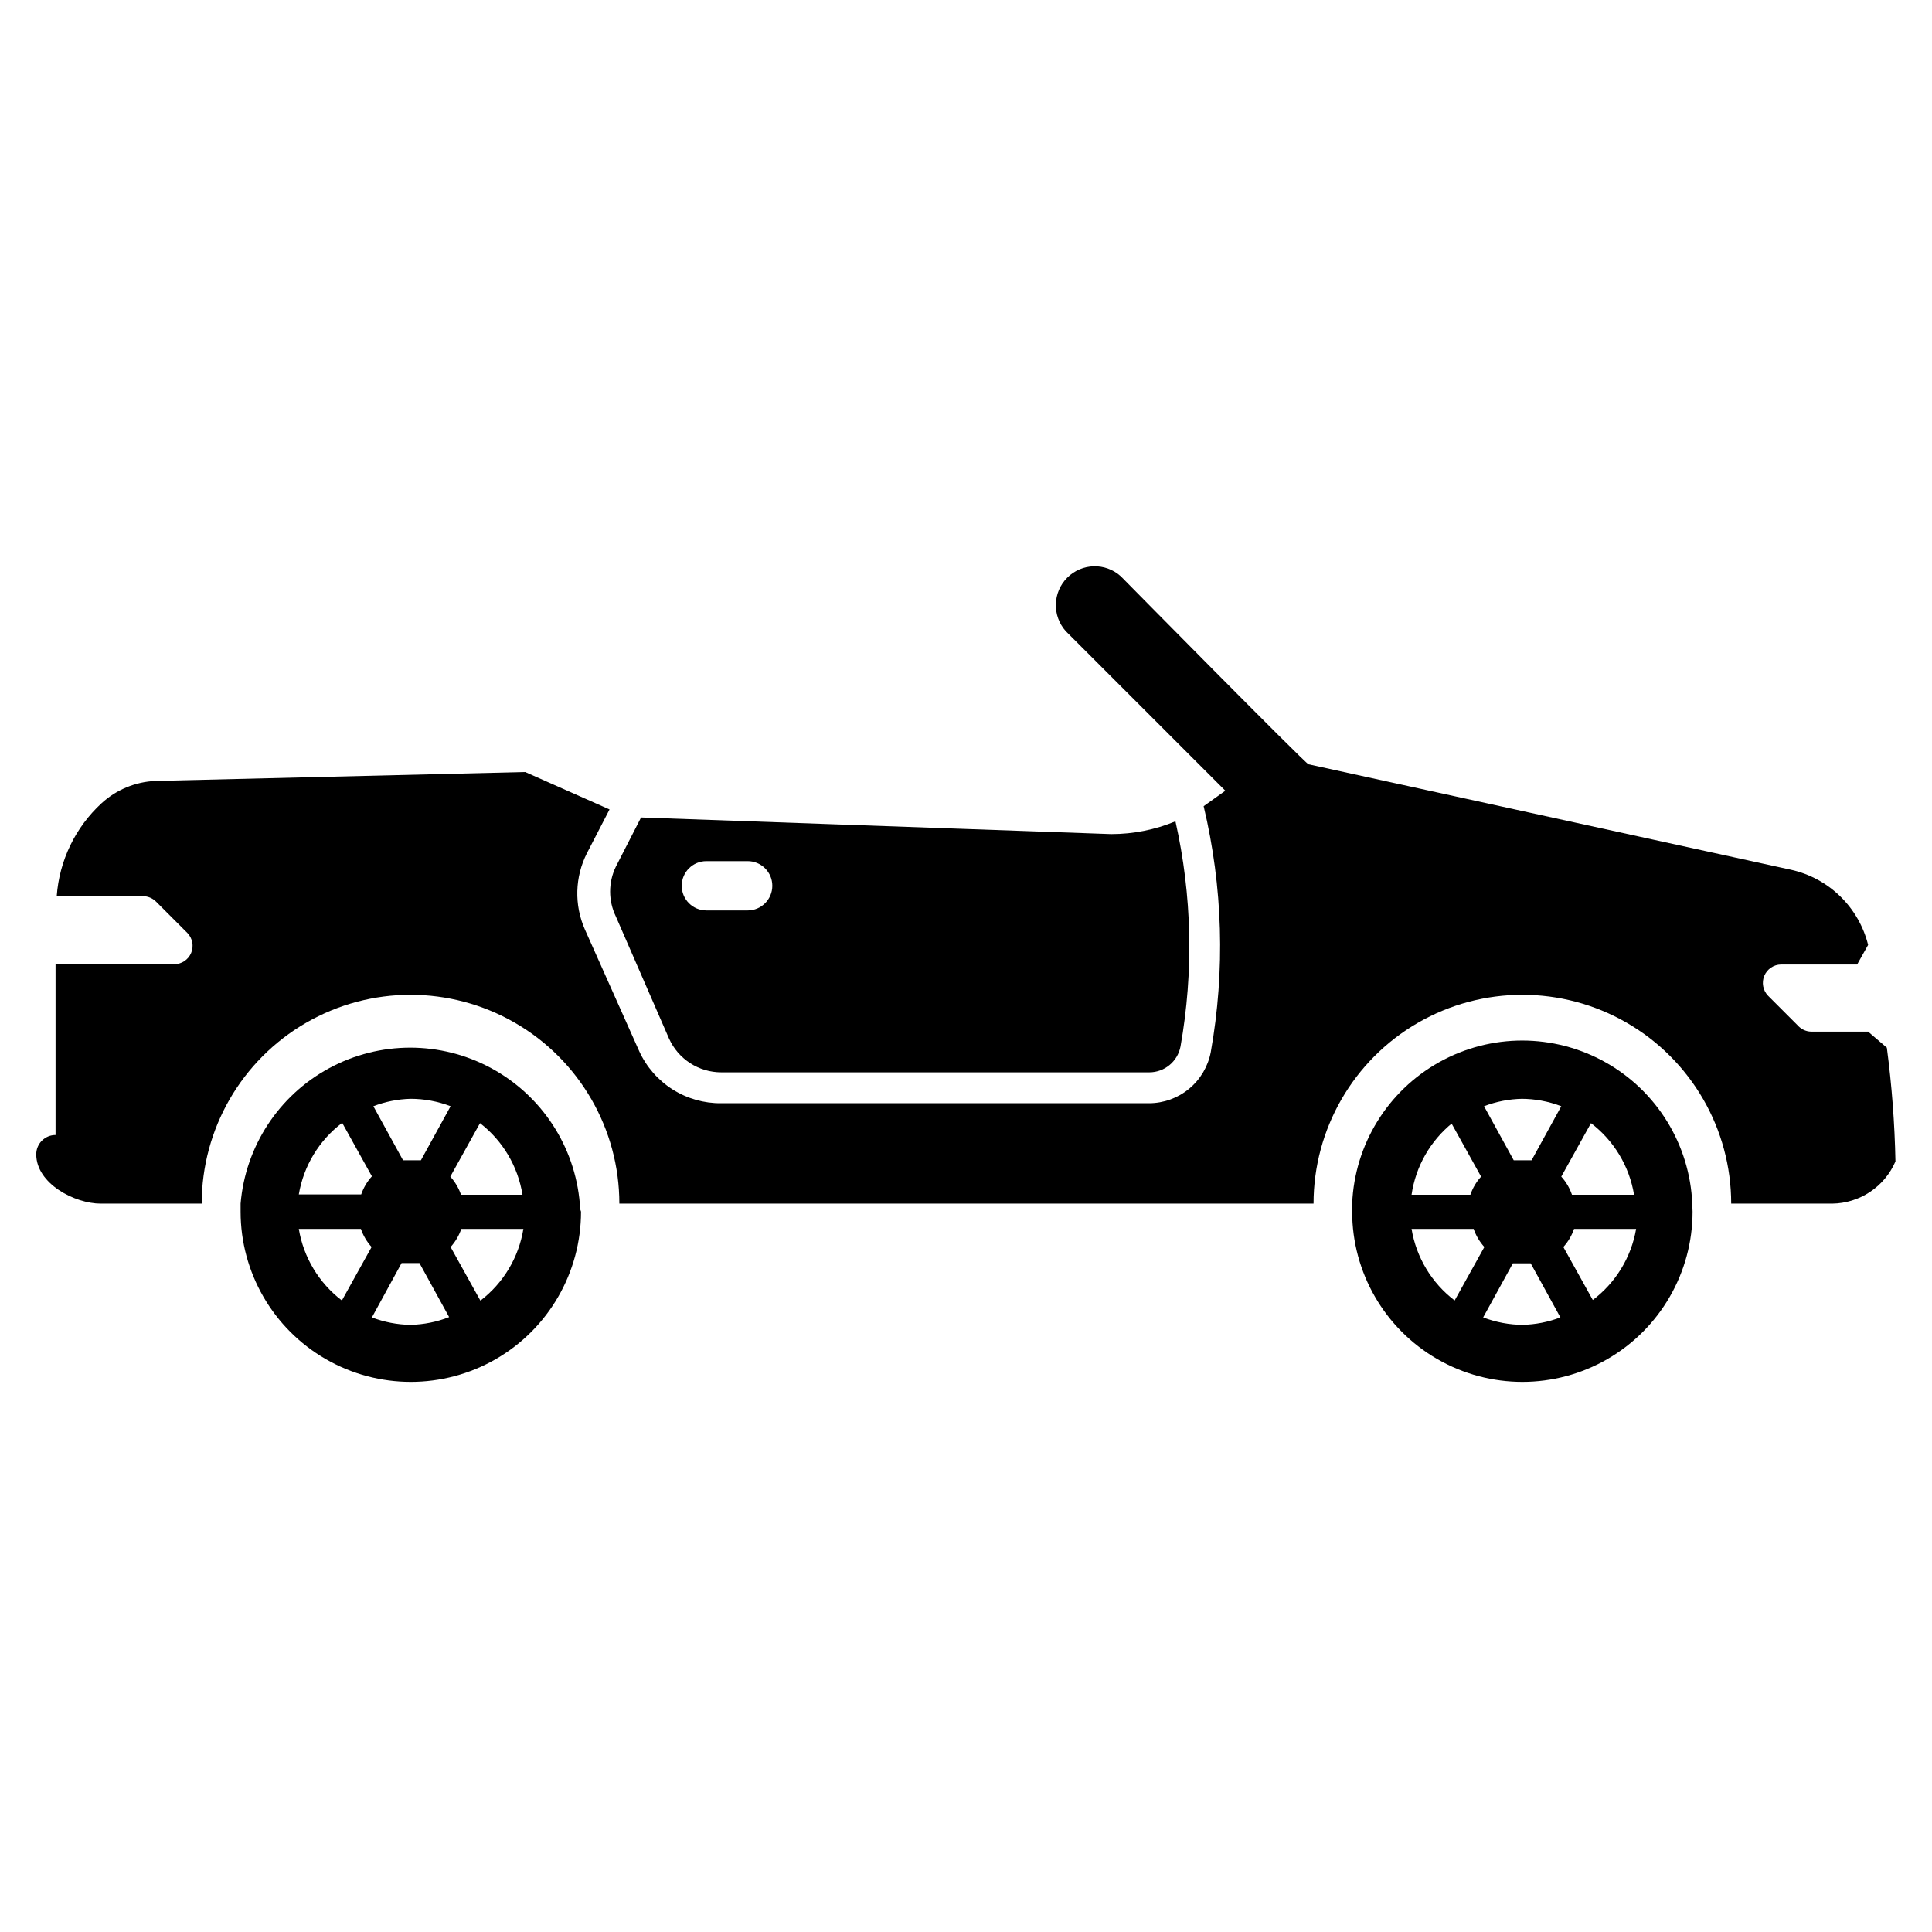
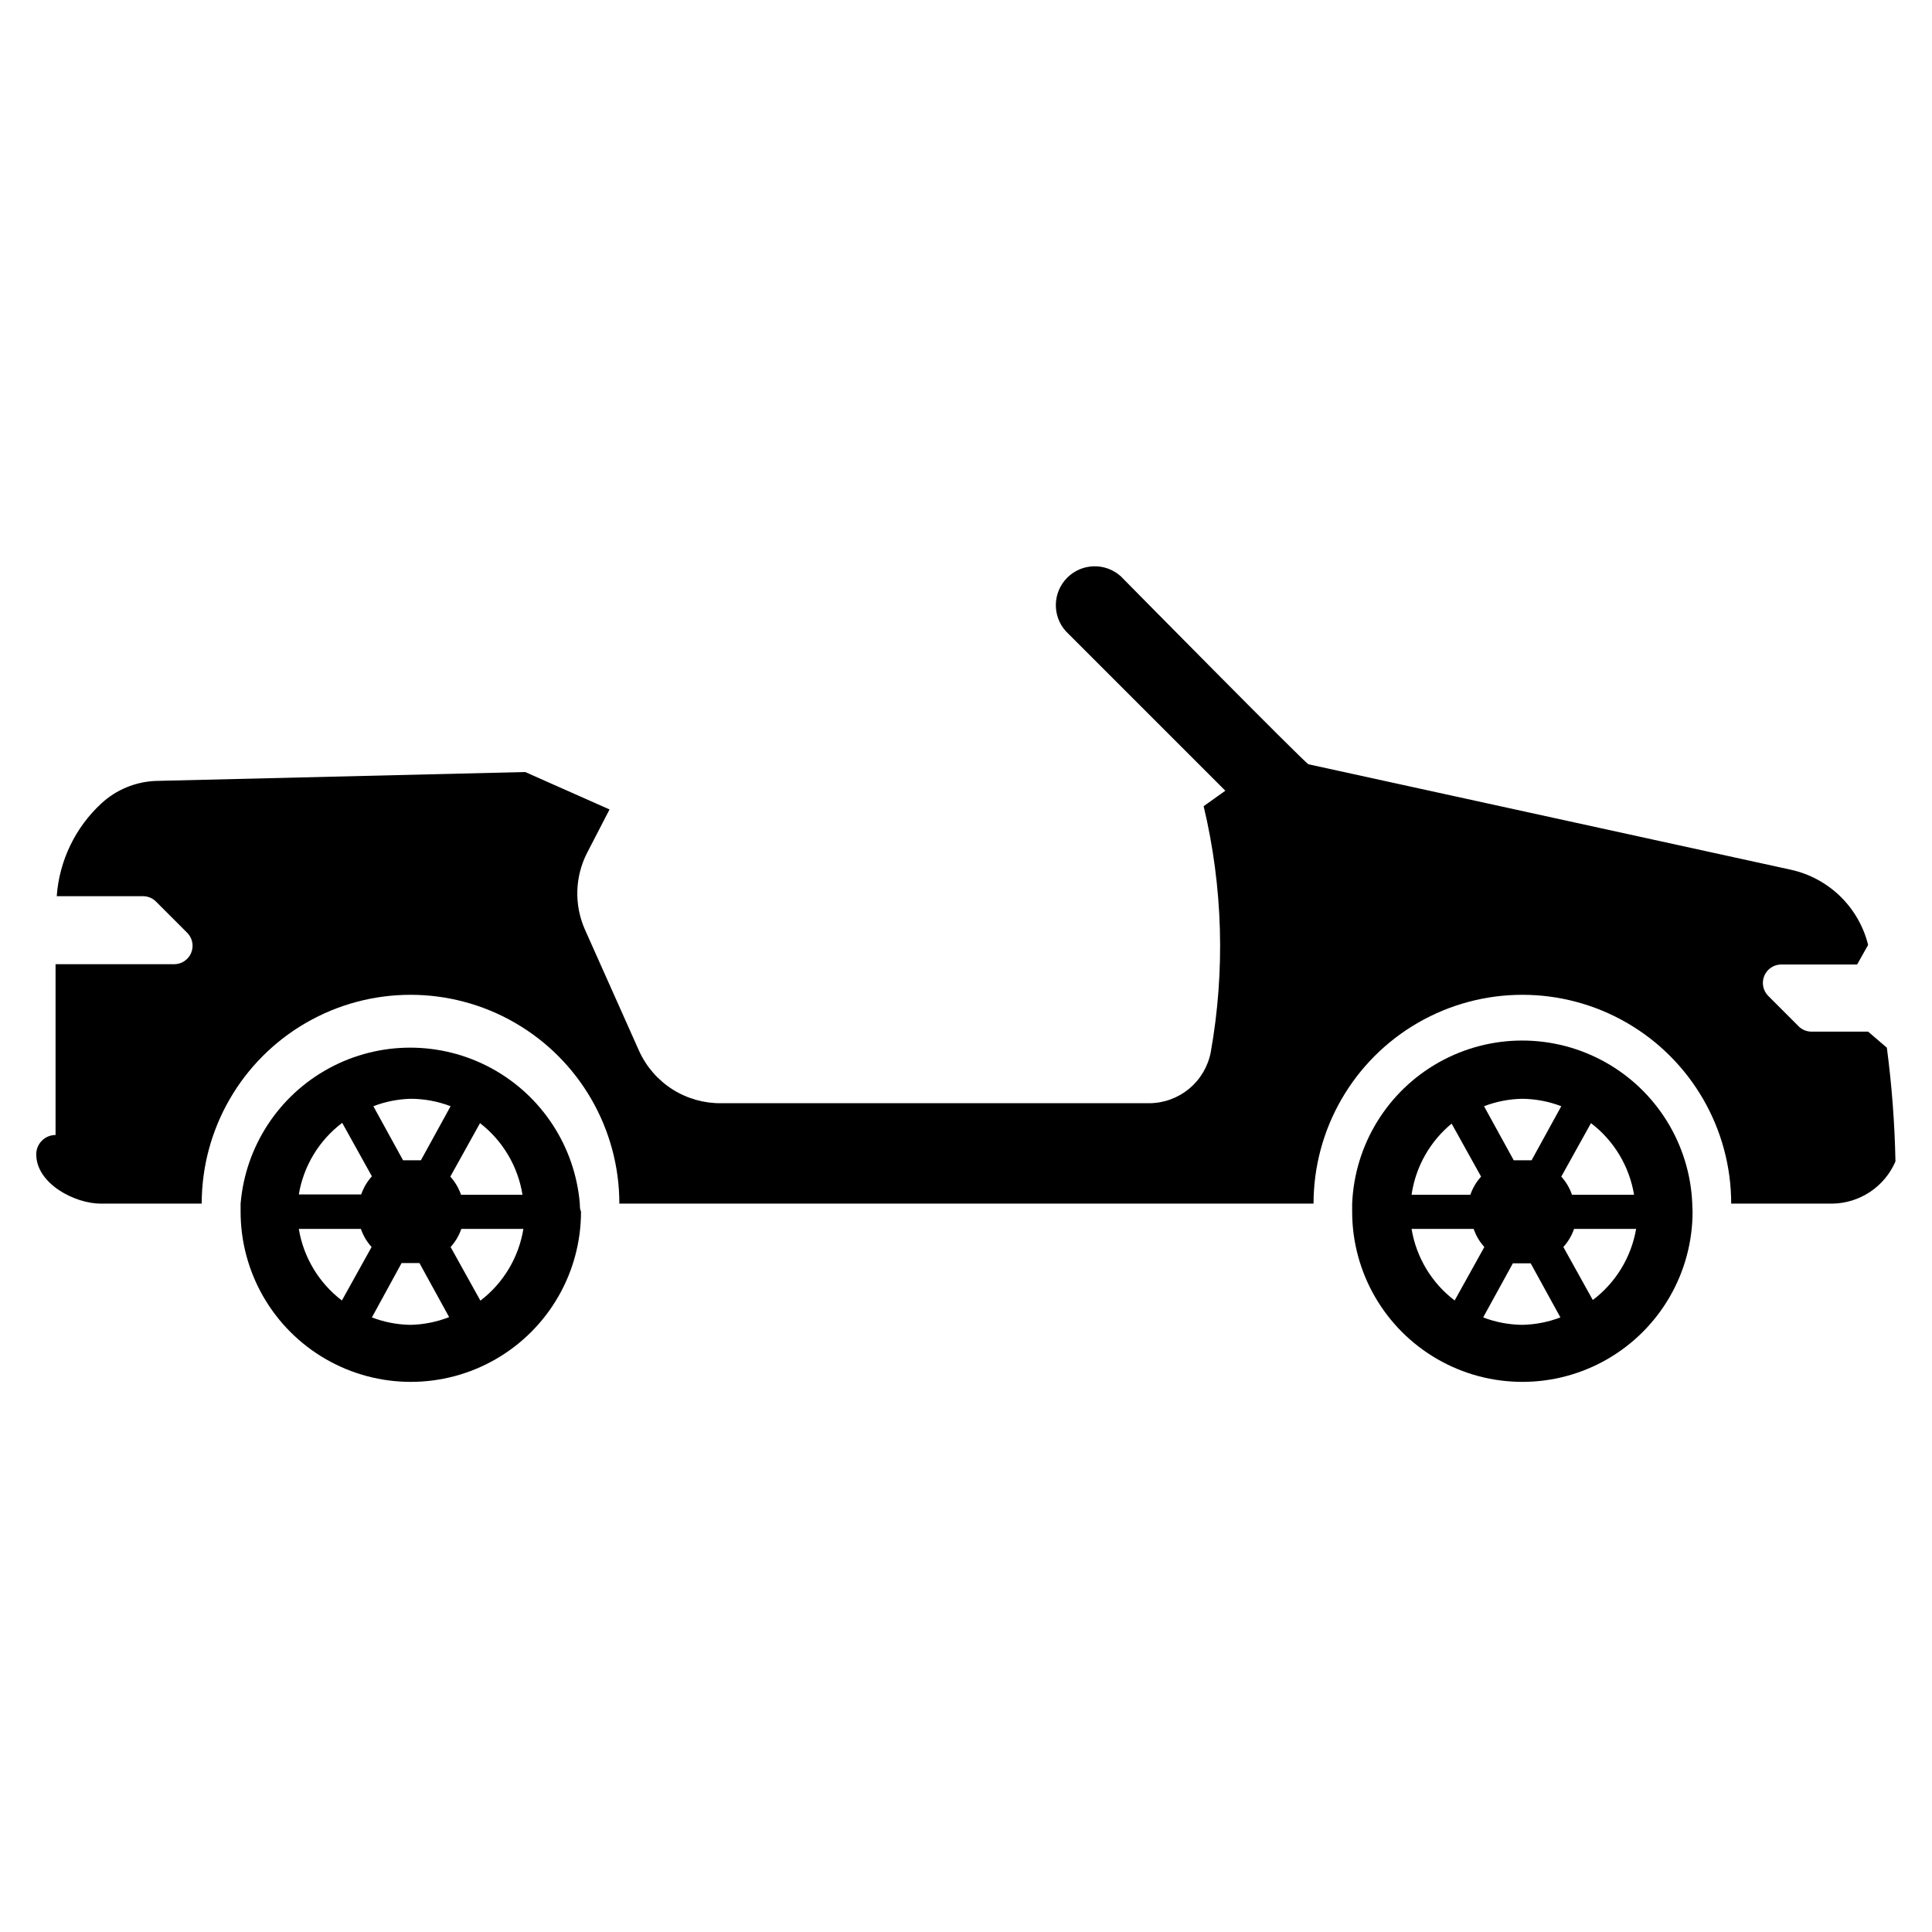
<svg xmlns="http://www.w3.org/2000/svg" fill="#000000" width="800px" height="800px" version="1.1" viewBox="144 144 512 512">
  <g>
    <path d="m592.47 462.98c-0.652-15.656-9.383-29.848-23.059-37.492-13.676-7.644-30.34-7.644-44.016 0s-22.406 21.836-23.059 37.492v2.125c0 16.113 8.598 31.004 22.551 39.062 13.957 8.059 31.152 8.059 45.109 0 13.953-8.059 22.551-22.949 22.551-39.062 0-0.711-0.078-1.418-0.078-2.125zm-15.742-2.363h-16.141c-0.605-1.777-1.57-3.41-2.832-4.801l7.871-14.168v-0.004c6.086 4.637 10.168 11.426 11.414 18.973zm-29.598-25.426h-0.004c3.633 0 7.234 0.668 10.629 1.969l-7.871 14.328h-4.727l-7.871-14.328c3.246-1.246 6.684-1.91 10.156-1.969zm-18.5 6.453 7.871 14.168v0.004c-1.262 1.391-2.227 3.023-2.836 4.801h-15.586c1.086-7.492 4.969-14.301 10.863-19.051zm-10.551 28.023h16.453c0.609 1.777 1.57 3.414 2.836 4.805l-7.871 14.168h-0.004c-6.086-4.637-10.168-11.422-11.414-18.973zm29.598 25.426v0.004c-3.633-0.004-7.234-0.672-10.625-1.969l7.871-14.328h4.727l7.871 14.328c-3.223 1.234-6.629 1.898-10.078 1.969zm18.5-6.453-7.871-14.168c1.262-1.391 2.227-3.027 2.836-4.805h16.453-0.004c-1.305 7.586-5.477 14.379-11.648 18.973z" />
    <path d="m297.66 462.98c-1.273-15.168-10.105-28.672-23.496-35.914-13.387-7.238-29.523-7.238-42.91 0-13.391 7.242-22.223 20.746-23.492 35.914v2.125c0 16.113 8.594 31.004 22.551 39.062 13.957 8.059 31.152 8.059 45.105 0 13.957-8.059 22.555-22.949 22.555-39.062-0.312-0.711-0.312-1.418-0.312-2.125zm-15.742-2.363h-15.746c-0.609-1.777-1.574-3.41-2.836-4.801l7.871-14.168v-0.004c6.027 4.664 10.051 11.449 11.258 18.973zm-29.129-25.426c3.633 0 7.234 0.668 10.625 1.969l-7.871 14.328h-4.727l-7.871-14.328h0.004c3.144-1.211 6.473-1.875 9.84-1.969zm-18.105 6.375 7.871 14.168v0.004c-1.262 1.391-2.227 3.023-2.836 4.801h-16.531c1.266-7.562 5.379-14.348 11.496-18.973zm-11.496 28.102h16.453c0.609 1.777 1.574 3.414 2.836 4.805l-7.871 14.168h-0.004c-6.082-4.637-10.168-11.422-11.414-18.973zm29.598 25.426 0.004 0.004c-3.5-0.051-6.965-0.715-10.234-1.969l7.871-14.406h4.727l7.871 14.328h-0.004c-3.262 1.277-6.727 1.973-10.23 2.047zm18.5-6.453-7.871-14.168c1.262-1.391 2.227-3.027 2.836-4.805h16.453c-1.227 7.539-5.281 14.324-11.336 18.973z" />
-     <path d="m455.5 361.66c-5.391 2.234-11.168 3.383-17.004 3.387l-124.61-4.41-6.691 13.066v0.004c-2.004 4.152-2.004 8.992 0 13.145l14.09 32.355c1.199 2.672 3.144 4.941 5.602 6.531 2.461 1.594 5.324 2.441 8.254 2.441h113.44c4.039-0.004 7.508-2.879 8.266-6.848 3.516-19.781 3.059-40.066-1.34-59.672zm-113.36 23.617h-10.945c-3.606 0-6.531-2.926-6.531-6.535 0-3.606 2.926-6.531 6.531-6.531h10.945c3.606 0 6.531 2.926 6.531 6.531 0 3.609-2.926 6.535-6.531 6.535z" />
    <path d="m639.07 417.39h-15.191c-1.332-0.055-2.582-0.652-3.465-1.652l-7.871-7.871c-1.352-1.402-1.738-3.477-0.984-5.273 0.75-1.797 2.5-2.973 4.449-2.992h20.152l2.914-5.195h-0.004c-1.215-4.898-3.777-9.355-7.394-12.875-3.613-3.519-8.145-5.957-13.07-7.043l-127.84-27.945c-0.629 0-49.75-49.828-49.75-49.828-4.078-3.668-10.309-3.5-14.188 0.375-3.875 3.879-4.039 10.109-0.375 14.188l42.273 42.273-5.746 4.094c5.094 21.367 5.738 43.555 1.887 65.18-0.73 3.809-2.766 7.242-5.754 9.711-2.988 2.473-6.742 3.824-10.621 3.828h-113.36c-4.566 0.051-9.047-1.227-12.902-3.668-3.856-2.445-6.922-5.957-8.824-10.109l-14.406-32.273c-2.859-6.484-2.66-13.914 0.551-20.23l5.984-11.574-22.355-9.918-98.008 2.363c-5.297 0.234-10.34 2.324-14.25 5.902-6.957 6.398-11.211 15.211-11.887 24.641h22.828c1.297-0.008 2.543 0.504 3.465 1.418l8.344 8.344c1.352 1.402 1.738 3.473 0.988 5.269-0.754 1.797-2.504 2.973-4.449 2.996h-31.488v45.266-0.004c-2.828 0-5.117 2.293-5.117 5.117 0 7.793 10.23 13.07 17.082 13.07h26.766c0-19.773 10.547-38.043 27.668-47.93 17.121-9.883 38.219-9.883 55.34 0 17.125 9.887 27.672 28.156 27.672 47.93h183.97c0-19.773 10.547-38.043 27.668-47.93 17.125-9.883 38.219-9.883 55.344 0 17.121 9.887 27.668 28.156 27.668 47.93h26.766c3.574-0.043 7.062-1.125 10.039-3.109 2.977-1.98 5.312-4.785 6.727-8.07-0.199-10.086-0.961-20.152-2.281-30.148z" />
  </g>
</svg>